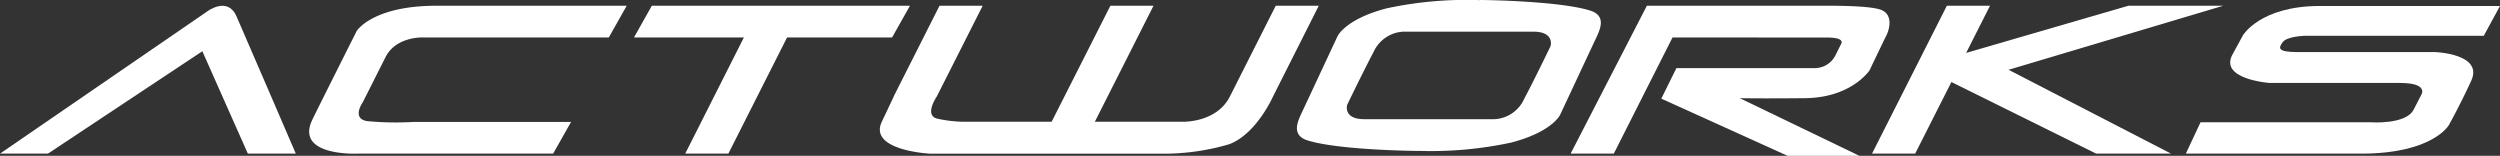
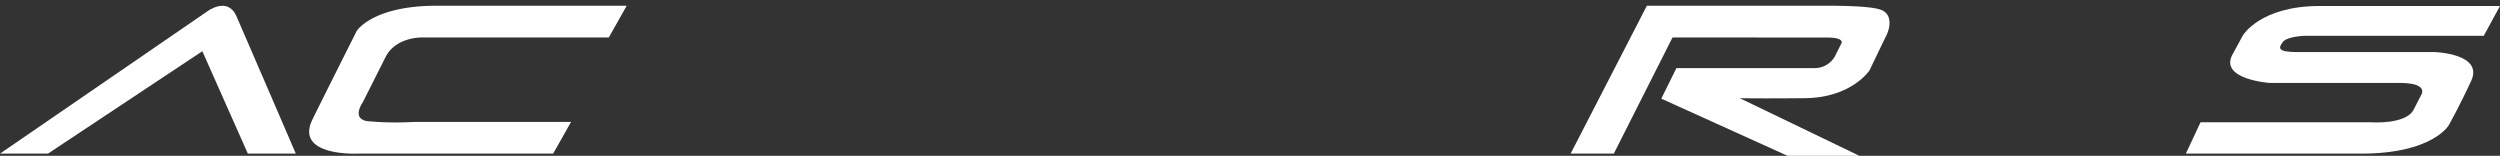
<svg xmlns="http://www.w3.org/2000/svg" width="247.189" height="15.407" viewBox="0 0 247.189 15.407">
  <rect x="0" y="0" width="247.189" height="15.407" fill="#333333" stroke="none" />
  <g transform="translate(-519.08 -5034.994)">
    <path d="M523.822,5050.184H519.08l20.49-14.061s2.009-1.527,2.892.483,5.866,13.578,5.866,13.578h-4.742l-4.5-10.126Z" fill="#fff" />
-     <path d="M609.053,5035.562H583.53l-1.765,3.136h10.867l-5.8,11.486h4.265L596.9,5038.7h10.383Z" fill="#fff" />
    <path d="M557.2,5040.641c1.056-2.083,3.742-1.944,3.742-1.944h18.335l1.769-3.135H562.231c-6.325,0-7.878,2.489-7.878,2.489s-4,7.945-4.418,8.838c-1.66,3.589,4.5,3.295,4.5,3.295h19.337l1.771-3.132H559.937a30.347,30.347,0,0,1-4.538-.08c-1.607-.241-.446-1.873-.446-1.873Z" fill="#fff" />
-     <path d="M676.466,5036.092c-3.037-1.035-11.061-1.1-11.061-1.1l-.021.014a37.556,37.556,0,0,0-9.214.816c-4.16,1.095-4.86,2.793-4.86,2.793s-3.095,6.624-3.524,7.536-.97,2.127.429,2.675c3.029,1.032,11.054,1.091,11.054,1.091l.021-.007a37.787,37.787,0,0,0,9.215-.82c4.159-1.091,4.858-2.795,4.858-2.795s3.1-6.623,3.529-7.534S677.861,5036.635,676.466,5036.092Zm-4.073,3.461s-1.519,3.163-2.614,5.225a3.4,3.4,0,0,1-2.915,2H653.977c-2.128,0-1.694-1.419-1.694-1.419s1.517-3.155,2.61-5.226a3.419,3.419,0,0,1,2.918-2.007H670.7C672.826,5038.13,672.393,5039.553,672.393,5039.553Z" fill="#fff" />
    <path d="M705.121,5035.988c-1.142-.482-5.2-.426-6.778-.426H681.915l-7.538,14.622h4.269l5.806-11.487s13.436.008,15.279.008,1.4.614,1.4.614l-.611,1.224a2.29,2.29,0,0,1-2.017,1.185H684.836l-1.493,3.021,12.486,5.652h7.1l-11.831-5.7s1.8.044,6.438,0,6.4-2.76,6.4-2.76,1.359-2.847,1.669-3.46S706.256,5036.469,705.121,5035.988Z" fill="#fff" />
-     <path d="M738.894,5035.562h-9.376l-16.034,4.662,2.36-4.662h-4.267l-7.4,14.622h4.266l3.584-7.079,14.31,7.079h7.408l-16.069-8.291Z" fill="#fff" />
-     <path d="M645.219,5035.562l-4.534,8.974c-1.339,2.645-4.738,2.495-4.738,2.495h-8.614l5.8-11.469h-4.264l-5.807,11.469h-8.858a13.146,13.146,0,0,1-2.4-.293c-1.418-.294-.1-2.2-.1-2.2l4.537-8.974h-4.268l-4.354,8.618h0l-.181.356h.015c-.171.353-.507,1.07-1.184,2.495-1.344,2.853,4.752,3.153,4.752,3.153h22.62a22.9,22.9,0,0,0,6.988-.935c2.7-1.028,4.319-4.713,4.319-4.713l4.526-8.974Z" fill="#fff" />
    <path d="M739.867,5040.295l.985-1.81s1.706-2.9,7.608-2.9h17.809l-1.606,2.951H746.906s-1.708.055-2.124.626-.567.982,1.505.982h13.56s4.816.155,3.573,2.845-2.227,4.4-2.227,4.4-1.6,2.795-8.642,2.795H735.207l1.452-3.1h16.822s3.469.259,4.246-1.244l.773-1.5s.728-1.144-2.121-1.144h-12.89S738.363,5042.834,739.867,5040.295Z" fill="#fff" />
  </g>
</svg>